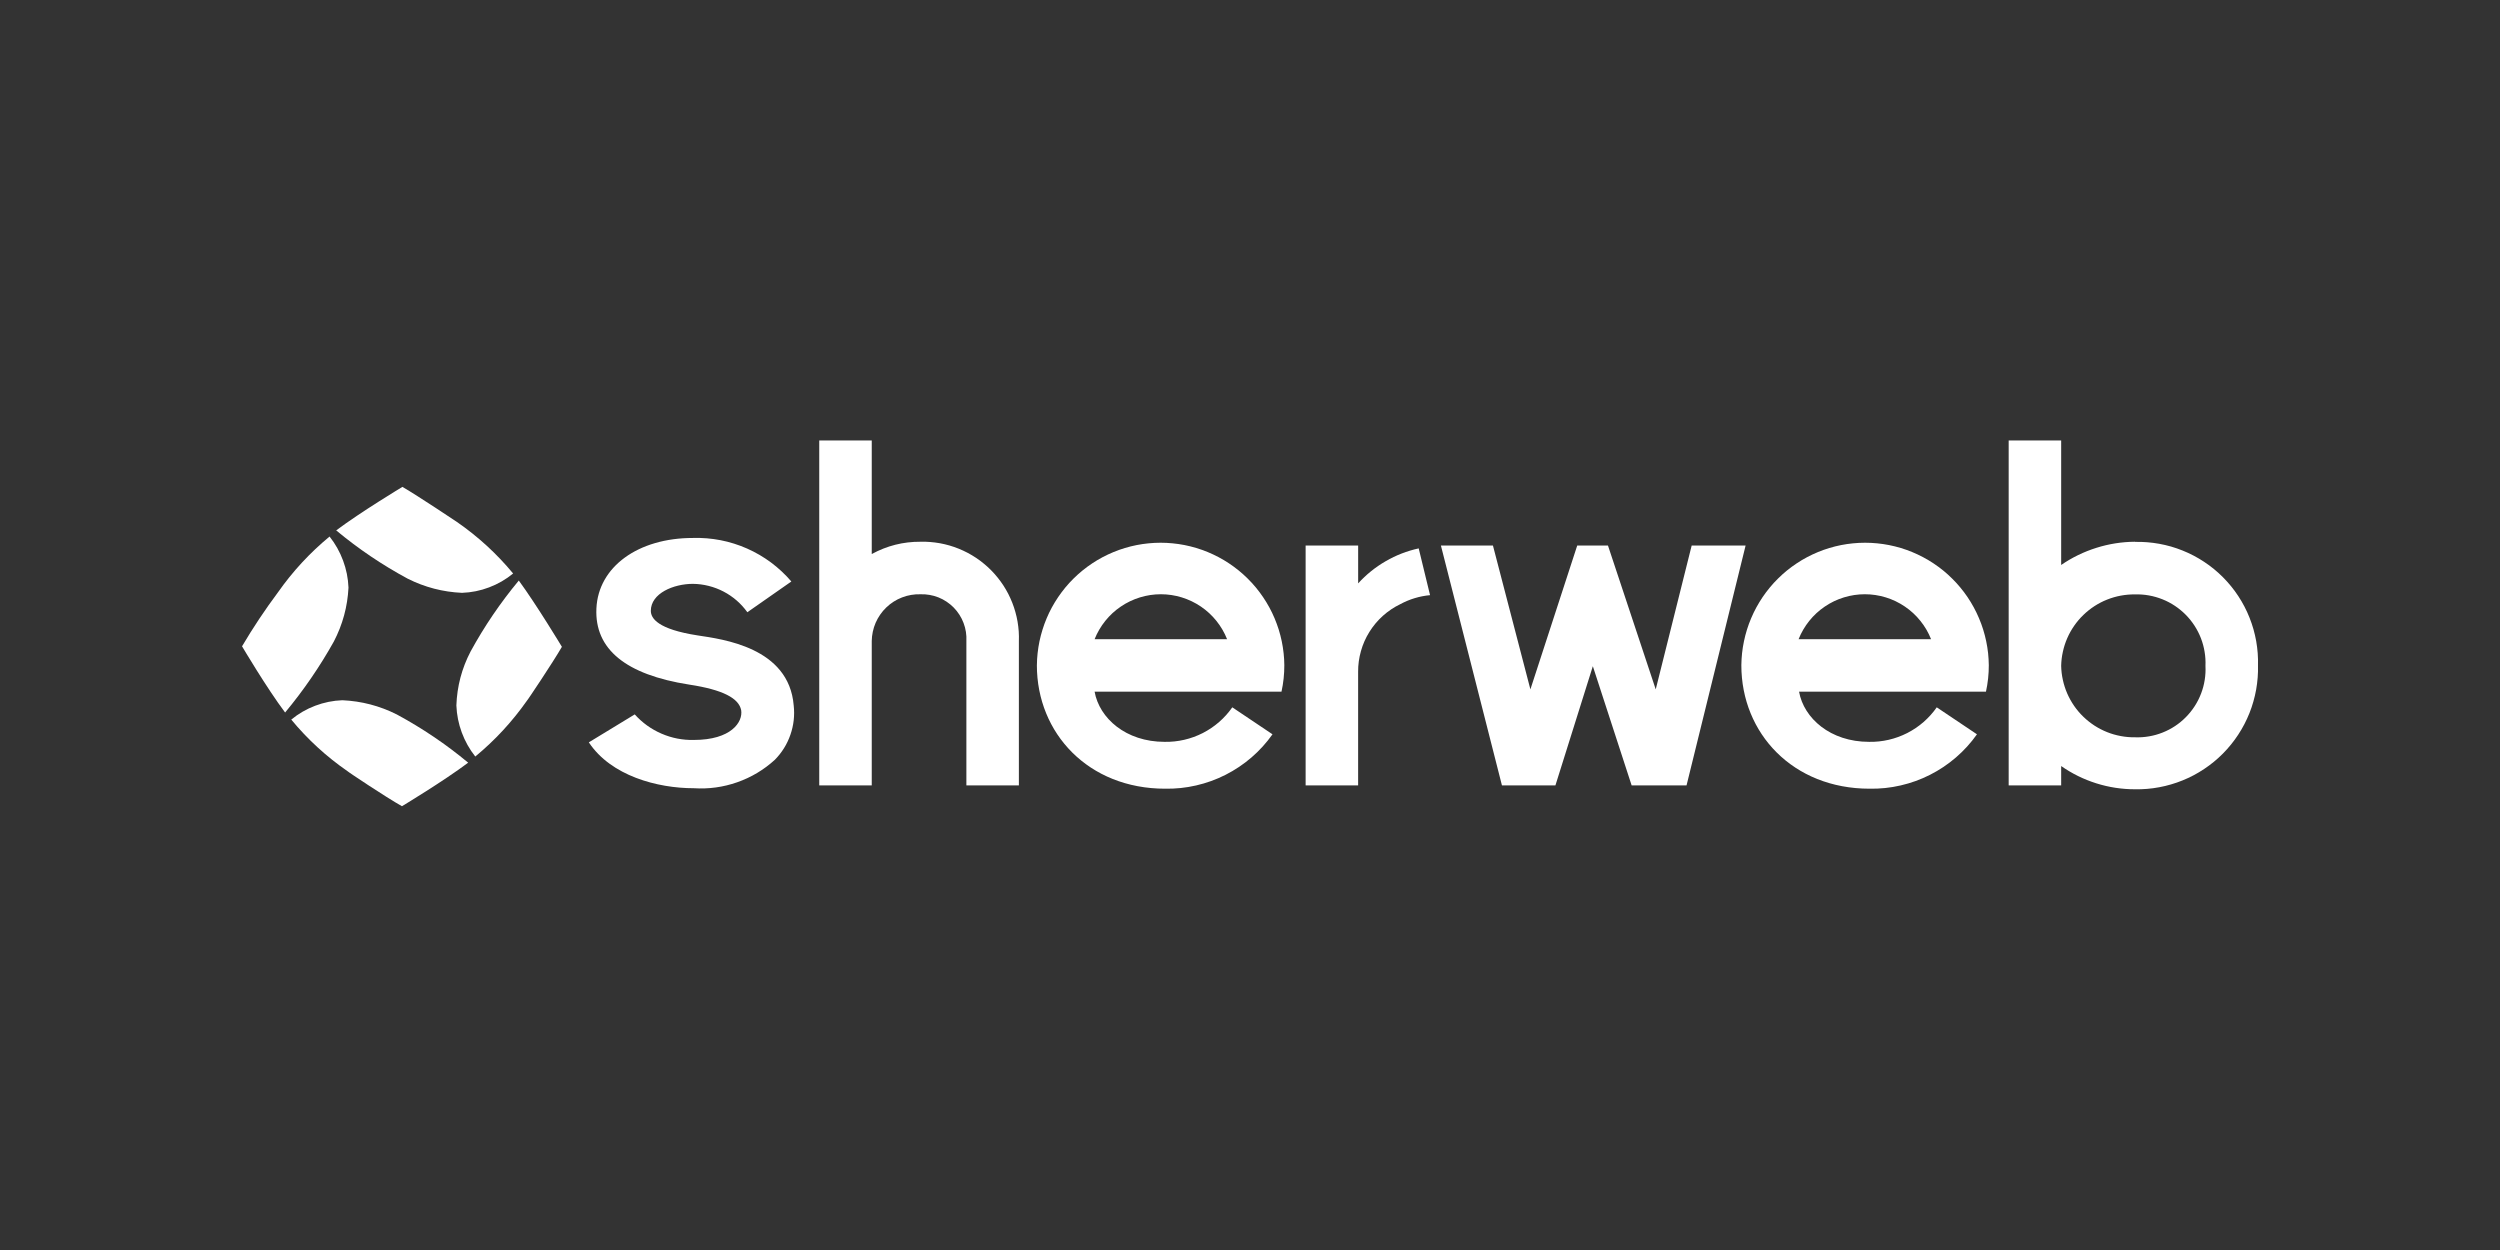
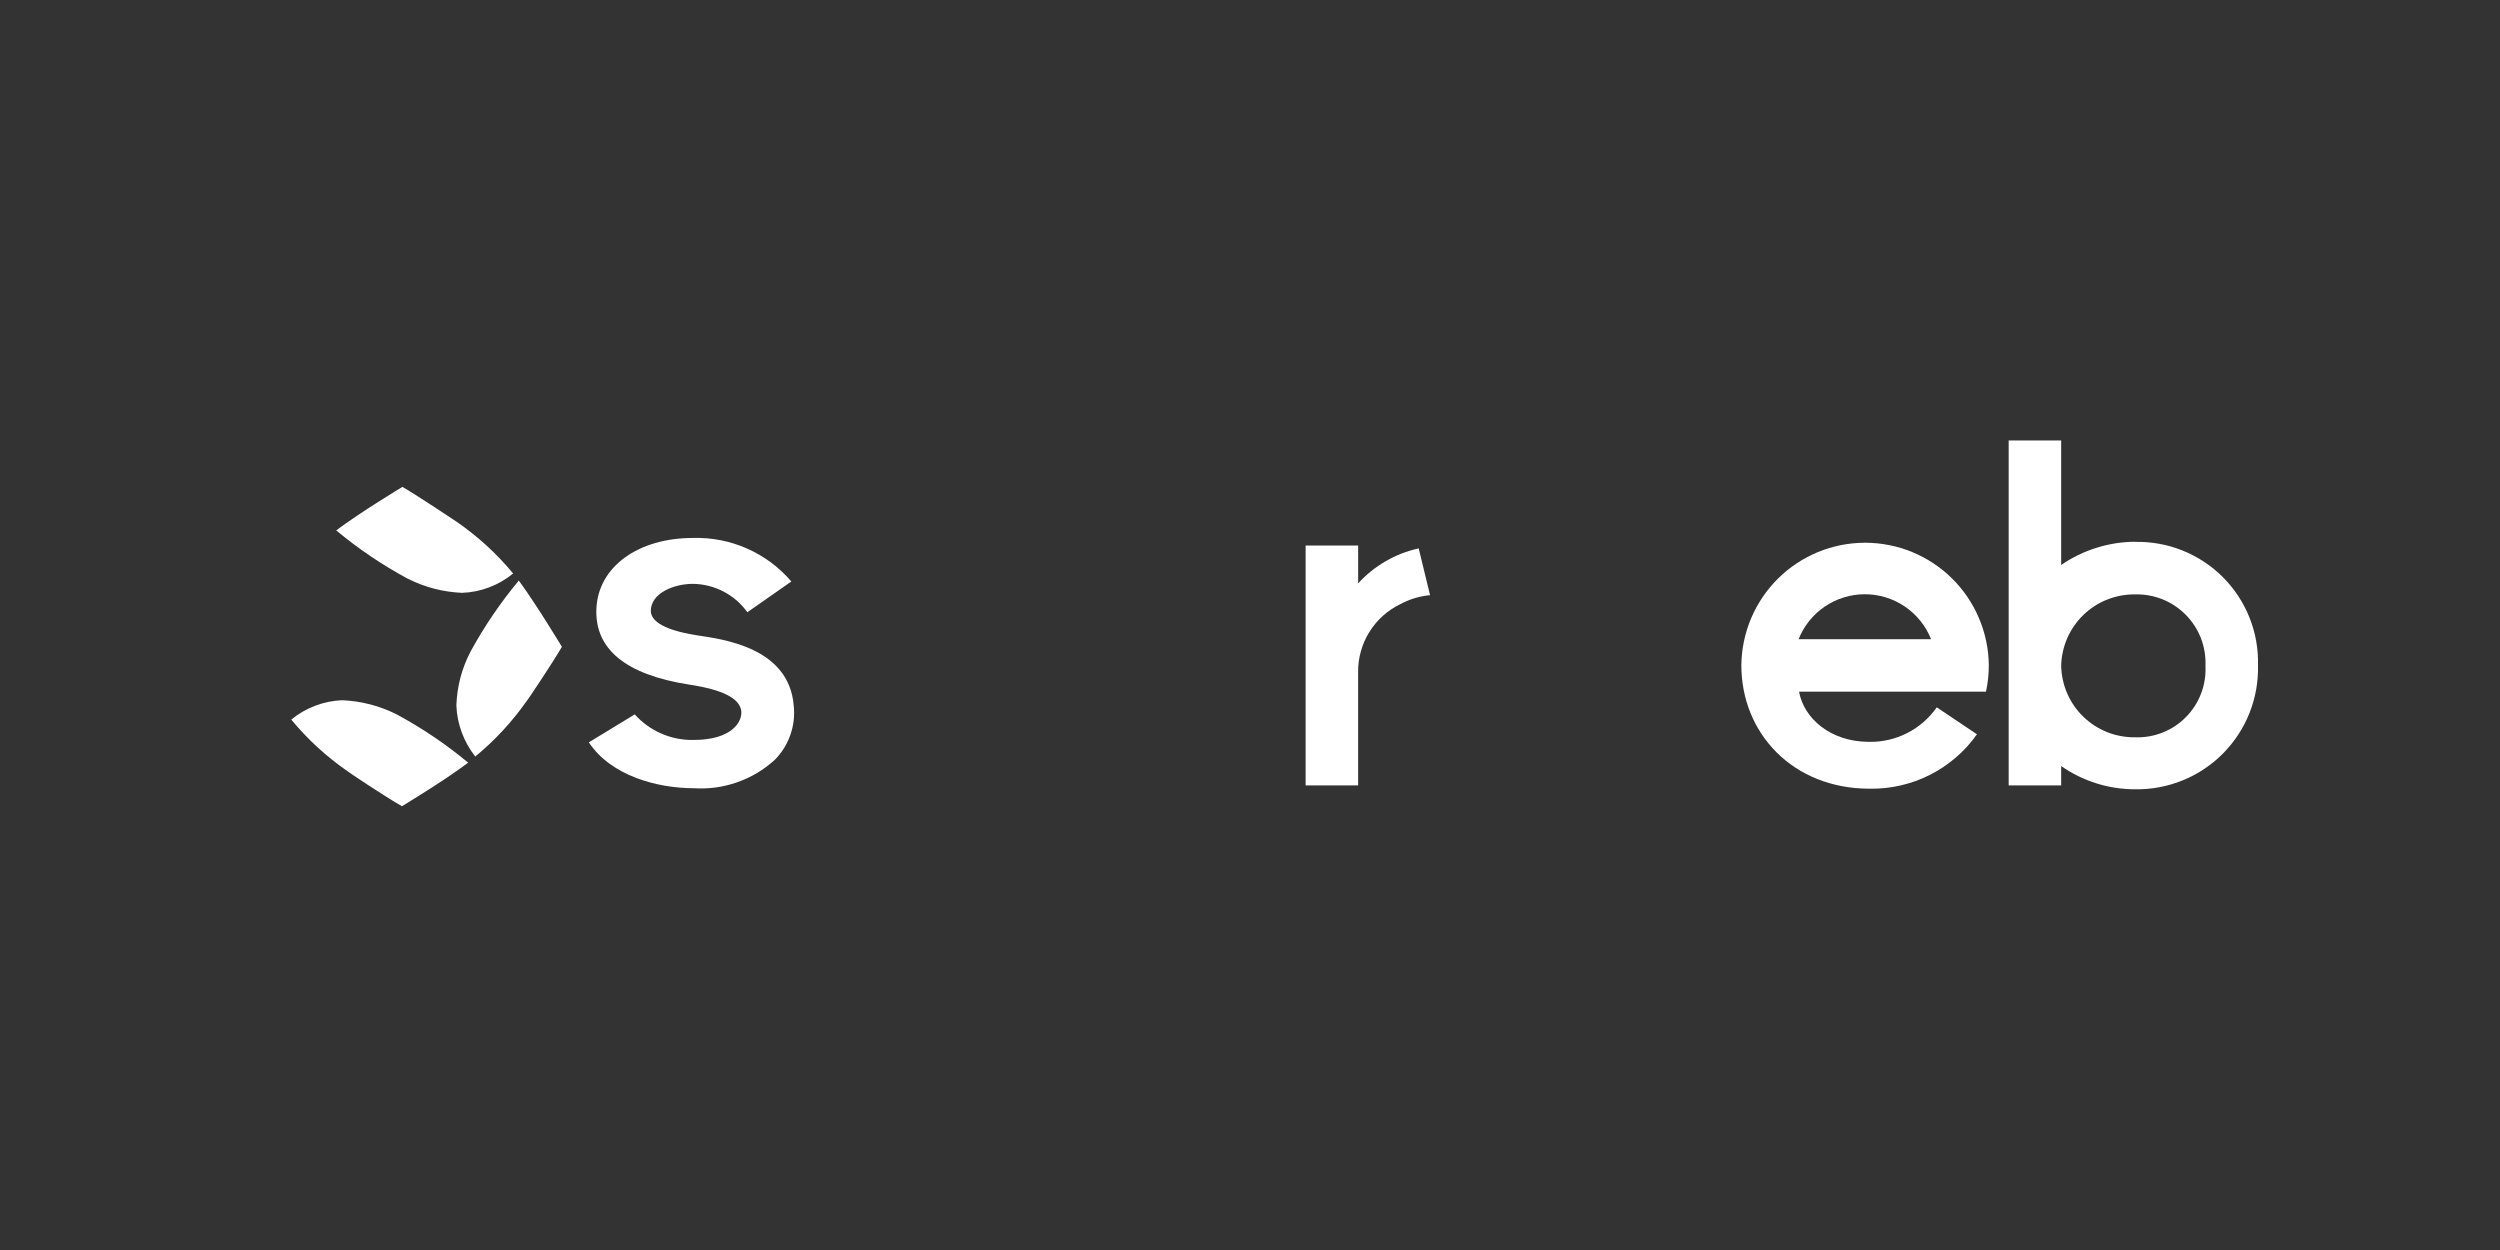
<svg xmlns="http://www.w3.org/2000/svg" width="375" zoomAndPan="magnify" viewBox="0 0 375 187.5" height="187.5" preserveAspectRatio="xMidYMid meet" version="1.0">
  <rect x="0" y="0" width="375" height="187.5" fill="#333333" stroke="none" />
  <path fill="rgb(100%, 100%, 100%)" d="M 320.246 81.262 C 318.27 81.277 316.336 81.582 314.453 82.176 C 312.566 82.77 310.805 83.625 309.176 84.746 L 309.176 66.074 L 301.301 66.074 L 301.301 117.809 L 309.176 117.809 L 309.176 114.906 C 310.797 116.039 312.555 116.906 314.445 117.5 C 316.332 118.094 318.266 118.391 320.246 118.391 C 320.855 118.402 321.465 118.383 322.074 118.332 C 322.684 118.281 323.285 118.199 323.887 118.086 C 324.484 117.977 325.078 117.832 325.664 117.66 C 326.25 117.492 326.824 117.289 327.391 117.059 C 327.953 116.832 328.508 116.574 329.047 116.289 C 329.586 116.004 330.109 115.691 330.617 115.352 C 331.125 115.016 331.613 114.652 332.086 114.266 C 332.555 113.879 333.008 113.469 333.438 113.035 C 333.867 112.602 334.273 112.148 334.656 111.676 C 335.043 111.199 335.402 110.707 335.734 110.199 C 336.07 109.688 336.379 109.16 336.66 108.621 C 336.941 108.078 337.195 107.523 337.422 106.957 C 337.645 106.391 337.844 105.816 338.008 105.227 C 338.176 104.641 338.312 104.047 338.422 103.445 C 338.527 102.848 338.605 102.242 338.652 101.633 C 338.699 101.027 338.715 100.418 338.699 99.805 C 338.715 99.195 338.703 98.59 338.656 97.98 C 338.609 97.371 338.535 96.77 338.43 96.168 C 338.32 95.566 338.184 94.973 338.02 94.387 C 337.852 93.801 337.656 93.223 337.43 92.656 C 337.207 92.09 336.953 91.535 336.672 90.996 C 336.391 90.453 336.082 89.93 335.746 89.418 C 335.414 88.91 335.055 88.418 334.668 87.945 C 334.285 87.473 333.875 87.02 333.445 86.586 C 333.016 86.156 332.566 85.746 332.094 85.359 C 331.621 84.973 331.133 84.613 330.621 84.277 C 330.113 83.941 329.59 83.629 329.051 83.348 C 328.512 83.062 327.957 82.809 327.391 82.582 C 326.824 82.352 326.25 82.156 325.664 81.984 C 325.078 81.816 324.484 81.68 323.887 81.57 C 323.285 81.461 322.68 81.383 322.074 81.336 C 321.465 81.285 320.855 81.27 320.246 81.285 M 320.246 110.594 C 319.531 110.602 318.824 110.543 318.121 110.41 C 317.418 110.281 316.734 110.086 316.07 109.82 C 315.406 109.555 314.777 109.23 314.176 108.844 C 313.578 108.453 313.02 108.012 312.508 107.516 C 311.992 107.02 311.531 106.477 311.125 105.891 C 310.719 105.301 310.371 104.68 310.086 104.027 C 309.801 103.371 309.582 102.695 309.43 101.996 C 309.273 101.297 309.191 100.594 309.176 99.879 C 309.191 99.164 309.273 98.457 309.43 97.762 C 309.582 97.062 309.801 96.387 310.086 95.73 C 310.371 95.074 310.719 94.453 311.125 93.867 C 311.531 93.281 311.992 92.738 312.508 92.242 C 313.02 91.746 313.578 91.301 314.176 90.914 C 314.777 90.527 315.406 90.199 316.07 89.938 C 316.734 89.672 317.418 89.477 318.121 89.344 C 318.824 89.215 319.531 89.152 320.246 89.16 C 320.953 89.141 321.652 89.191 322.348 89.316 C 323.043 89.441 323.719 89.637 324.375 89.898 C 325.031 90.16 325.652 90.488 326.238 90.879 C 326.828 91.27 327.367 91.719 327.863 92.219 C 328.359 92.723 328.801 93.27 329.184 93.863 C 329.566 94.457 329.887 95.082 330.141 95.742 C 330.395 96.398 330.578 97.078 330.691 97.773 C 330.809 98.473 330.852 99.172 330.82 99.879 C 330.855 100.586 330.82 101.289 330.707 101.988 C 330.598 102.688 330.418 103.367 330.164 104.027 C 329.91 104.691 329.594 105.32 329.211 105.914 C 328.828 106.508 328.387 107.059 327.891 107.562 C 327.395 108.066 326.852 108.516 326.262 108.906 C 325.672 109.297 325.047 109.621 324.387 109.883 C 323.73 110.145 323.051 110.336 322.355 110.453 C 321.656 110.574 320.953 110.621 320.246 110.594 " fill-opacity="1" fill-rule="nonzero" />
  <path fill="rgb(100%, 100%, 100%)" d="M 212.805 82.258 C 211.055 82.641 209.406 83.281 207.855 84.18 C 206.305 85.074 204.93 86.184 203.723 87.508 L 203.723 81.832 L 195.844 81.832 L 195.844 117.812 L 203.719 117.812 L 203.719 100.777 C 203.711 99.719 203.852 98.68 204.141 97.664 C 204.426 96.645 204.848 95.688 205.41 94.789 C 205.969 93.891 206.641 93.086 207.426 92.379 C 208.215 91.672 209.082 91.09 210.035 90.629 C 211.434 89.875 212.926 89.422 214.508 89.273 Z M 212.805 82.258 " fill-opacity="1" fill-rule="nonzero" />
-   <path fill="rgb(100%, 100%, 100%)" d="M 253.75 81.832 L 248.359 103.406 L 241.195 81.832 L 236.582 81.832 L 229.559 103.406 L 223.941 81.832 L 216.137 81.832 L 225.293 117.812 L 233.312 117.812 L 238.926 99.93 L 244.746 117.812 L 252.98 117.812 L 261.84 81.832 Z M 253.75 81.832 " fill-opacity="1" fill-rule="nonzero" />
-   <path fill="rgb(100%, 100%, 100%)" d="M 138.074 81.262 C 135.477 81.246 133.043 81.863 130.762 83.105 L 130.762 66.074 L 122.887 66.074 L 122.887 117.809 L 130.762 117.809 L 130.762 96.164 C 130.77 95.691 130.82 95.227 130.918 94.766 C 131.016 94.305 131.156 93.855 131.344 93.422 C 131.531 92.988 131.762 92.578 132.031 92.191 C 132.297 91.801 132.602 91.445 132.945 91.117 C 133.285 90.789 133.652 90.5 134.051 90.246 C 134.449 89.992 134.867 89.781 135.309 89.613 C 135.75 89.441 136.203 89.316 136.668 89.238 C 137.133 89.16 137.602 89.125 138.074 89.141 C 138.535 89.125 138.992 89.156 139.449 89.238 C 139.906 89.316 140.348 89.441 140.777 89.613 C 141.207 89.785 141.613 90 141.996 90.258 C 142.383 90.516 142.738 90.809 143.059 91.137 C 143.383 91.469 143.672 91.828 143.918 92.219 C 144.168 92.609 144.375 93.02 144.535 93.453 C 144.699 93.887 144.816 94.328 144.887 94.785 C 144.957 95.242 144.98 95.703 144.957 96.164 L 144.957 117.809 L 152.832 117.809 L 152.832 96.164 C 152.852 95.676 152.84 95.188 152.809 94.699 C 152.773 94.211 152.715 93.723 152.633 93.242 C 152.551 92.758 152.441 92.281 152.309 91.812 C 152.18 91.34 152.023 90.875 151.844 90.418 C 151.664 89.965 151.465 89.52 151.242 89.082 C 151.016 88.648 150.77 88.223 150.504 87.812 C 150.234 87.402 149.949 87.008 149.641 86.629 C 149.332 86.246 149.008 85.883 148.664 85.535 C 148.32 85.188 147.957 84.855 147.578 84.547 C 147.203 84.234 146.809 83.941 146.402 83.672 C 145.992 83.398 145.574 83.152 145.141 82.922 C 144.707 82.695 144.262 82.488 143.809 82.305 C 143.355 82.121 142.895 81.961 142.422 81.824 C 141.953 81.688 141.477 81.578 140.996 81.488 C 140.512 81.402 140.027 81.34 139.539 81.301 C 139.051 81.262 138.562 81.246 138.074 81.258 " fill-opacity="1" fill-rule="nonzero" />
  <path fill="rgb(100%, 100%, 100%)" d="M 104.648 95.312 C 98.688 94.391 97.625 92.758 97.625 91.625 C 97.625 89 101.031 87.578 103.941 87.578 C 104.738 87.586 105.527 87.691 106.305 87.887 C 107.078 88.082 107.82 88.363 108.531 88.734 C 109.238 89.102 109.895 89.551 110.5 90.074 C 111.102 90.598 111.637 91.188 112.102 91.836 L 118.703 87.223 C 117.793 86.164 116.777 85.215 115.66 84.379 C 114.539 83.547 113.34 82.848 112.062 82.281 C 110.785 81.719 109.461 81.301 108.09 81.031 C 106.719 80.766 105.336 80.652 103.938 80.695 C 95.707 80.695 89.746 85.023 89.461 91.266 C 89.176 97.371 93.859 101.203 103.371 102.688 C 108.48 103.465 110.82 104.746 111.176 106.523 C 111.461 108.297 109.688 110.992 104.078 110.992 C 102.395 111.031 100.773 110.715 99.227 110.047 C 97.676 109.375 96.34 108.414 95.211 107.16 L 88.324 111.352 C 91.66 116.387 98.617 118.234 104.082 118.234 C 106.309 118.375 108.477 118.078 110.582 117.34 C 112.688 116.602 114.566 115.48 116.219 113.977 C 117.281 112.898 118.062 111.648 118.559 110.219 C 119.055 108.789 119.223 107.32 119.055 105.816 C 118.344 97.086 108.34 95.879 104.648 95.312 " fill-opacity="1" fill-rule="nonzero" />
-   <path fill="rgb(100%, 100%, 100%)" d="M 164.191 95.879 C 164.586 94.887 165.121 93.973 165.789 93.137 C 166.461 92.301 167.238 91.582 168.125 90.984 C 169.008 90.383 169.965 89.926 170.988 89.609 C 172.012 89.297 173.059 89.137 174.129 89.137 C 175.199 89.137 176.246 89.297 177.266 89.609 C 178.289 89.926 179.246 90.383 180.133 90.984 C 181.016 91.582 181.793 92.301 182.465 93.137 C 183.133 93.973 183.668 94.887 184.062 95.879 Z M 155.531 99.785 C 155.531 110.004 163.277 118.305 174.766 118.305 C 176.34 118.332 177.891 118.172 179.426 117.816 C 180.961 117.465 182.43 116.934 183.832 116.223 C 185.234 115.512 186.535 114.641 187.727 113.613 C 188.918 112.586 189.965 111.43 190.875 110.145 L 184.844 106.098 C 184.273 106.914 183.617 107.645 182.867 108.301 C 182.117 108.953 181.301 109.504 180.418 109.957 C 179.531 110.406 178.605 110.746 177.637 110.969 C 176.668 111.191 175.688 111.297 174.695 111.277 C 168.875 111.277 164.902 107.73 164.191 103.754 L 192.223 103.754 C 192.512 102.445 192.652 101.121 192.648 99.781 C 192.645 99.176 192.609 98.574 192.543 97.977 C 192.48 97.375 192.383 96.777 192.262 96.188 C 192.137 95.598 191.988 95.012 191.809 94.438 C 191.625 93.859 191.418 93.293 191.184 92.738 C 190.949 92.18 190.688 91.637 190.398 91.105 C 190.109 90.578 189.797 90.062 189.457 89.562 C 189.117 89.062 188.758 88.578 188.371 88.113 C 187.984 87.648 187.578 87.203 187.148 86.781 C 186.719 86.355 186.27 85.953 185.801 85.57 C 185.332 85.191 184.848 84.832 184.344 84.5 C 183.84 84.164 183.324 83.859 182.789 83.574 C 182.254 83.293 181.711 83.035 181.152 82.805 C 180.594 82.574 180.023 82.375 179.445 82.199 C 178.867 82.027 178.281 81.879 177.691 81.762 C 177.098 81.645 176.5 81.559 175.898 81.5 C 175.297 81.441 174.695 81.41 174.094 81.41 C 173.488 81.41 172.887 81.441 172.285 81.5 C 171.684 81.559 171.086 81.645 170.496 81.762 C 169.902 81.879 169.316 82.027 168.738 82.199 C 168.16 82.375 167.594 82.574 167.035 82.805 C 166.477 83.035 165.93 83.293 165.395 83.574 C 164.863 83.859 164.344 84.164 163.84 84.5 C 163.336 84.832 162.852 85.191 162.383 85.57 C 161.914 85.953 161.465 86.355 161.035 86.781 C 160.605 87.203 160.199 87.648 159.812 88.113 C 159.43 88.578 159.066 89.062 158.727 89.562 C 158.387 90.062 158.074 90.578 157.785 91.105 C 157.496 91.637 157.234 92.18 157 92.738 C 156.766 93.293 156.559 93.859 156.379 94.438 C 156.199 95.012 156.047 95.598 155.922 96.188 C 155.801 96.777 155.707 97.375 155.641 97.977 C 155.574 98.574 155.539 99.176 155.535 99.781 " fill-opacity="1" fill-rule="nonzero" />
  <path fill="rgb(100%, 100%, 100%)" d="M 269.789 95.879 C 270.184 94.887 270.719 93.973 271.387 93.137 C 272.059 92.301 272.836 91.582 273.723 90.984 C 274.605 90.383 275.562 89.922 276.586 89.609 C 277.609 89.297 278.656 89.137 279.727 89.137 C 280.797 89.137 281.844 89.297 282.867 89.609 C 283.891 89.922 284.844 90.383 285.73 90.984 C 286.613 91.582 287.395 92.301 288.062 93.137 C 288.734 93.973 289.266 94.887 289.66 95.879 Z M 261.203 99.785 C 261.203 110.004 268.945 118.305 280.434 118.305 C 282.008 118.332 283.562 118.172 285.094 117.816 C 286.629 117.465 288.098 116.934 289.5 116.223 C 290.906 115.512 292.203 114.641 293.395 113.613 C 294.586 112.586 295.637 111.43 296.543 110.145 L 290.512 106.098 C 289.945 106.914 289.285 107.645 288.535 108.301 C 287.789 108.953 286.969 109.504 286.086 109.957 C 285.199 110.406 284.273 110.746 283.305 110.969 C 282.34 111.191 281.359 111.297 280.363 111.277 C 274.547 111.277 270.57 107.73 269.859 103.754 L 297.895 103.754 C 298.18 102.445 298.324 101.121 298.32 99.781 C 298.312 99.176 298.277 98.574 298.215 97.977 C 298.148 97.375 298.055 96.777 297.93 96.188 C 297.809 95.598 297.656 95.012 297.477 94.438 C 297.297 93.859 297.09 93.293 296.852 92.738 C 296.617 92.18 296.355 91.637 296.066 91.105 C 295.781 90.578 295.465 90.062 295.129 89.562 C 294.789 89.062 294.426 88.578 294.039 88.113 C 293.656 87.648 293.246 87.203 292.816 86.781 C 292.391 86.355 291.941 85.953 291.473 85.57 C 291.004 85.191 290.516 84.832 290.016 84.5 C 289.512 84.164 288.992 83.859 288.457 83.574 C 287.926 83.293 287.379 83.035 286.82 82.805 C 286.262 82.574 285.695 82.375 285.117 82.199 C 284.535 82.027 283.953 81.879 283.359 81.762 C 282.766 81.645 282.172 81.559 281.57 81.5 C 280.969 81.441 280.367 81.41 279.762 81.41 C 279.156 81.41 278.555 81.441 277.953 81.5 C 277.352 81.559 276.758 81.645 276.164 81.762 C 275.57 81.879 274.988 82.027 274.41 82.199 C 273.828 82.375 273.262 82.574 272.703 82.805 C 272.145 83.035 271.598 83.293 271.066 83.574 C 270.531 83.859 270.012 84.164 269.512 84.5 C 269.008 84.832 268.52 85.191 268.051 85.57 C 267.582 85.953 267.133 86.355 266.707 86.781 C 266.277 87.203 265.867 87.648 265.484 88.113 C 265.098 88.578 264.734 89.062 264.395 89.562 C 264.059 90.062 263.746 90.578 263.457 91.105 C 263.168 91.637 262.906 92.18 262.672 92.738 C 262.434 93.293 262.227 93.859 262.047 94.438 C 261.867 95.012 261.715 95.598 261.594 96.188 C 261.469 96.777 261.375 97.375 261.309 97.977 C 261.246 98.574 261.211 99.176 261.203 99.781 " fill-opacity="1" fill-rule="nonzero" />
  <path fill="rgb(100%, 100%, 100%)" d="M 60.363 73.031 C 60.363 73.031 54.117 76.793 50.43 79.559 C 53.758 82.328 57.332 84.742 61.145 86.797 C 63.715 88.09 66.434 88.797 69.305 88.926 C 70.707 88.875 72.066 88.602 73.375 88.102 C 74.688 87.605 75.887 86.914 76.969 86.023 C 74.512 83.055 71.695 80.473 68.523 78.281 C 68.523 78.281 62.707 74.387 60.363 73.031 " fill-opacity="1" fill-rule="nonzero" />
  <path fill="rgb(100%, 100%, 100%)" d="M 84.281 97.016 C 84.281 97.016 80.52 90.77 77.82 87.082 C 75.066 90.395 72.652 93.945 70.586 97.727 C 69.266 100.262 68.555 102.961 68.457 105.816 C 68.512 107.211 68.781 108.566 69.266 109.875 C 69.75 111.184 70.426 112.387 71.293 113.48 C 74.25 111.039 76.832 108.246 79.039 105.105 C 79.039 105.18 82.941 99.359 84.289 97.016 " fill-opacity="1" fill-rule="nonzero" />
  <path fill="rgb(100%, 100%, 100%)" d="M 60.293 120.934 C 60.293 120.934 66.539 117.172 70.227 114.402 C 66.898 111.633 63.324 109.223 59.512 107.164 C 56.945 105.875 54.223 105.164 51.352 105.035 C 49.949 105.086 48.594 105.363 47.281 105.859 C 45.969 106.355 44.773 107.051 43.688 107.938 C 46.145 110.91 48.961 113.492 52.133 115.684 C 52.062 115.684 57.883 119.586 60.297 120.934 " fill-opacity="1" fill-rule="nonzero" />
-   <path fill="rgb(100%, 100%, 100%)" d="M 36.305 96.945 C 36.305 96.945 39.996 103.191 42.766 106.879 C 45.527 103.555 47.965 100.008 50.074 96.234 C 51.395 93.695 52.129 91 52.273 88.145 C 52.219 86.746 51.949 85.395 51.461 84.086 C 50.977 82.777 50.301 81.574 49.434 80.48 C 46.477 82.926 43.895 85.715 41.691 88.855 C 39.75 91.457 37.957 94.152 36.305 96.945 " fill-opacity="1" fill-rule="nonzero" />
</svg>